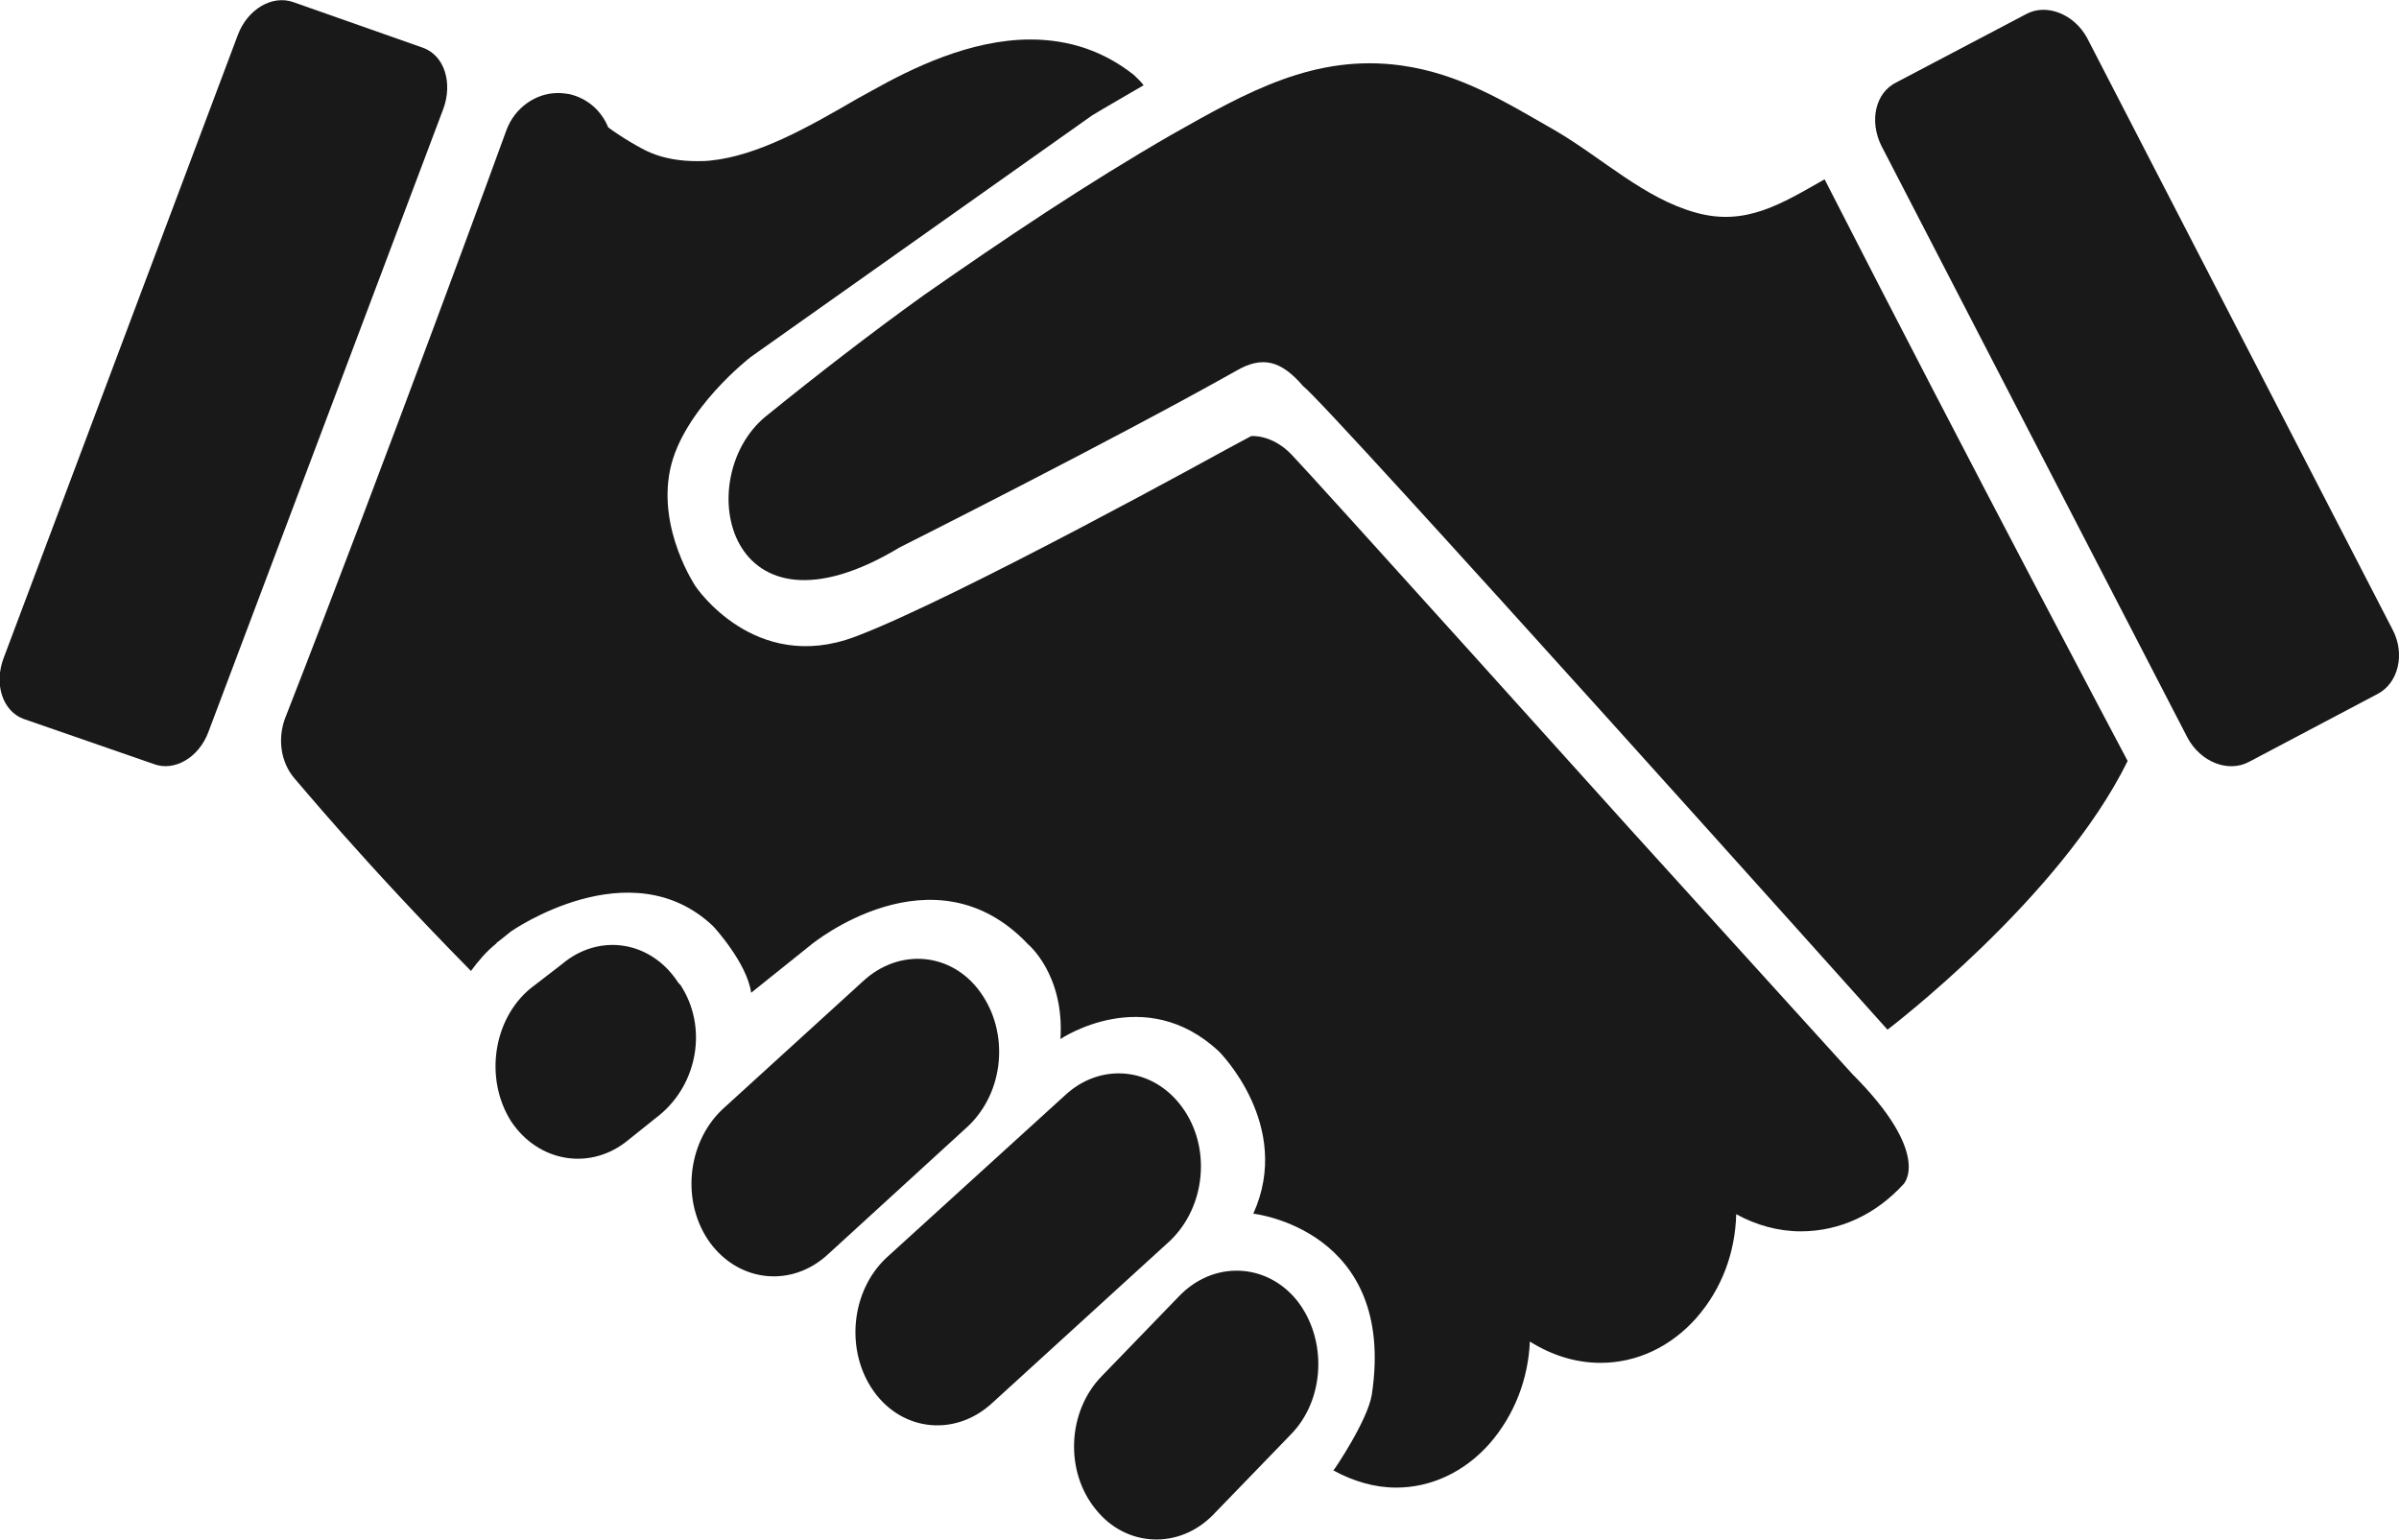
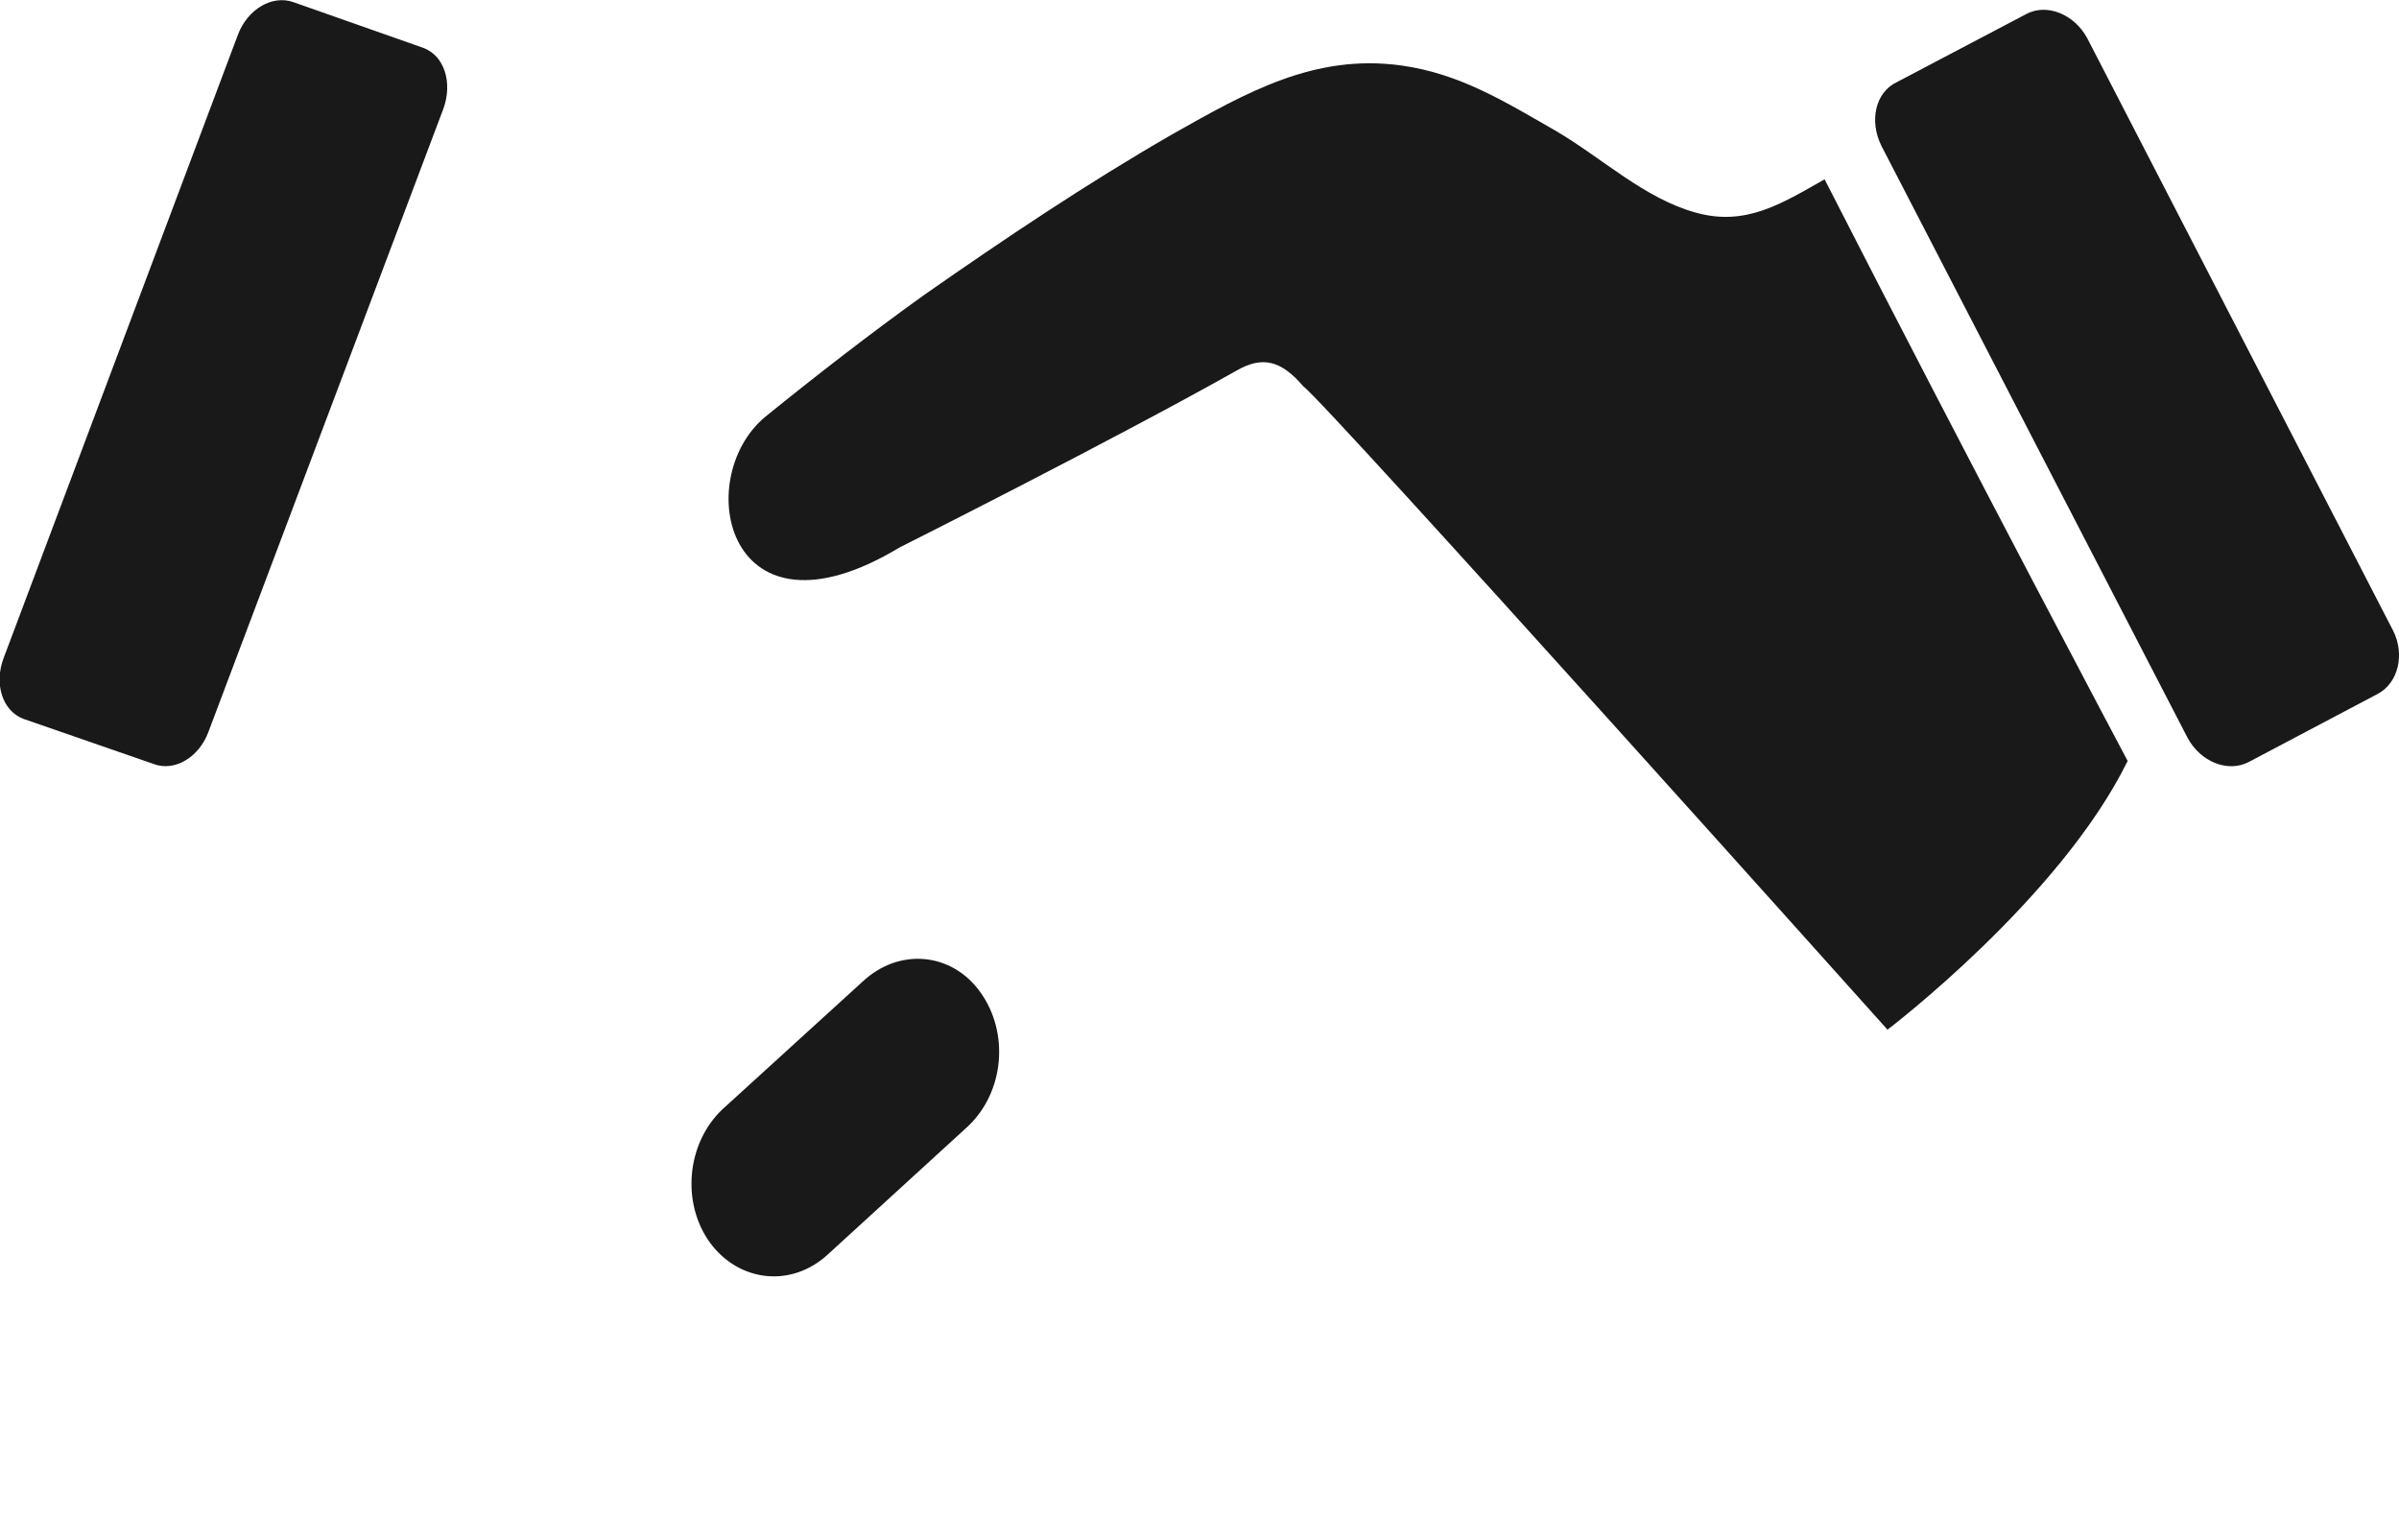
<svg xmlns="http://www.w3.org/2000/svg" version="1.1" id="Calque_1" x="0px" y="0px" viewBox="0 0 461.5 296.2" style="enable-background:new 0 0 461.5 296.2;" xml:space="preserve">
  <style type="text/css">
	.st0{fill:#191919;}
</style>
  <g id="handshake2_1_">
    <g>
      <path class="st0" d="M147.2,80.2c-14.3,11.9-7.4,45.2,25.9,25.1c0,0,40.8-20.5,64.6-33.9c5.1-3,8.7-2.1,13,2.9    c4.7,3.5,112.4,123.8,112.4,123.8s33.2-25.2,46.2-51.7c0,0-29.8-56.1-58.3-111.9c-8.3,4.7-15.2,9.1-24.8,6.4    c-9.8-2.7-17.9-10.4-26.7-15.6c-10.1-5.8-18.6-11.1-29.9-12.7c-16.7-2.3-29.7,5.1-44.2,13.3c-16.3,9.4-32.1,20-47.7,30.9    C167.4,64.2,157.2,72.1,147.2,80.2z" />
-       <path class="st0" d="M168.1,267.7c-5.5-7.7-4.5-19.2,2.4-25.7l34.3-31.2c6.9-6.5,17-5.5,22.6,2.2l0,0c5.7,7.8,4.5,19.2-2.3,25.7    l-34.2,31.2C183.9,276.4,173.7,275.5,168.1,267.7L168.1,267.7z" />
      <path class="st0" d="M136.6,239.1c-5.6-7.7-4.5-19.2,2.4-25.7l27-24.6c7-6.5,17.1-5.6,22.6,2.1l0,0c5.6,7.8,4.6,19.2-2.4,25.8    l-26.9,24.6C152.3,247.8,142.2,246.7,136.6,239.1L136.6,239.1z" />
-       <path class="st0" d="M98.3,215.7c-5.1-8.1-3.5-19.5,3.7-25.5l6.1-4.7c7.2-6.1,17.2-4.5,22.4,3.6l0.4,0.4c5.3,8.1,3.3,19-4,25    l-6,4.8C113.7,225.3,103.6,223.7,98.3,215.7L98.3,215.7z" />
-       <path class="st0" d="M249.5,250.2c-5.9-7.3-16.1-7.7-22.7-0.8L212,264.7c-6.7,6.8-7.2,18.4-1.2,25.7c5.8,7.3,16.1,7.8,22.7,0.9    l14.8-15.3C254.9,269.3,255.4,257.7,249.5,250.2z" />
      <path class="st0" d="M460.3,121.2c2.4,4.6,1.1,10.2-2.9,12.3l-24.8,13.1c-4,2.1-9.3,0-11.8-4.7L361.9,28c-2.3-4.7-1.2-10.2,3-12.2    l24.9-13.1c3.9-2.1,9.2,0,11.7,4.6L460.3,121.2z" />
    </g>
    <g>
      <path class="st0" d="M40.1,140.8c-1.8,4.9-6.5,7.7-10.5,6.2l-25.1-8.7c-4-1.5-5.7-6.7-3.8-11.7l45.1-120c1.9-4.9,6.6-7.6,10.6-6.2    l25,8.8c4.1,1.5,5.7,6.7,3.9,11.7L40.1,140.8z" />
-       <path class="st0" d="M263.9,268.3c4.8-31.8-22.8-34.8-22.8-34.8c7.7-17-6.6-31.2-6.6-31.2c-14.3-13.4-30.5-2.4-30.5-2.4    c0.8-12.4-6.2-18.2-6.2-18.2c-18.2-19.3-41.7,0-41.7,0l-11.6,9.3c-0.8-5.8-7.3-12.8-7.3-12.8c-15.9-15.1-38.9,1-38.9,1l-2.5,2    l-0.2,0.1l-0.1,0.2c-1.9,1.5-3.5,3.4-4.9,5.3c-20.8-21.1-33.4-36.5-34-37.1c-2.6-3.1-3.2-7.5-1.8-11.4    C74.5,87.9,97.2,25.7,97.4,25.1c1.6-4.4,5.7-7.2,9.9-7.2c0.9,0,1.5,0.1,2.2,0.2c3.5,0.8,6.2,3.2,7.5,6.4c2.1,1.6,6.4,4.2,8.2,4.9    c2.6,1.1,5.7,1.6,8.8,1.6c0.8,0,1.7,0,2.6-0.1c9.2-0.9,19-6.5,28.3-11.9l2.9-1.6c7.5-4.2,18.8-9.8,30.4-9.8    c7.6,0,14.2,2.3,19.9,6.8c0.6,0.6,1.3,1.2,1.9,2c-3.2,1.9-6.6,3.8-9.9,5.8l-65.7,46.5c0,0-13.1,10.1-15.5,21.7s4.9,22.4,4.9,22.4    s11.3,17,30.7,9.7s71.9-36.3,71.9-36.3l4.3-2.3c0,0,3.9-0.4,7.7,3.5s65,71.9,65,71.9l42.9,47.3c15.5,15.5,9.9,21.2,9.9,21.2    c-5.3,5.8-12.2,9.1-19.8,9.1c-4.3,0-8.6-1.2-12.4-3.3c-0.2,7.3-2.7,14.3-7.7,20c-4.9,5.5-11.4,8.6-18.4,8.6    c-4.7,0-9.3-1.4-13.6-4.1c-0.3,7.1-2.9,14.1-7.8,19.7c-4.8,5.4-11.2,8.4-17.9,8.4c-4.2,0-8.2-1.2-12.1-3.3    C256.6,282.9,263.1,273.3,263.9,268.3z" />
    </g>
  </g>
</svg>